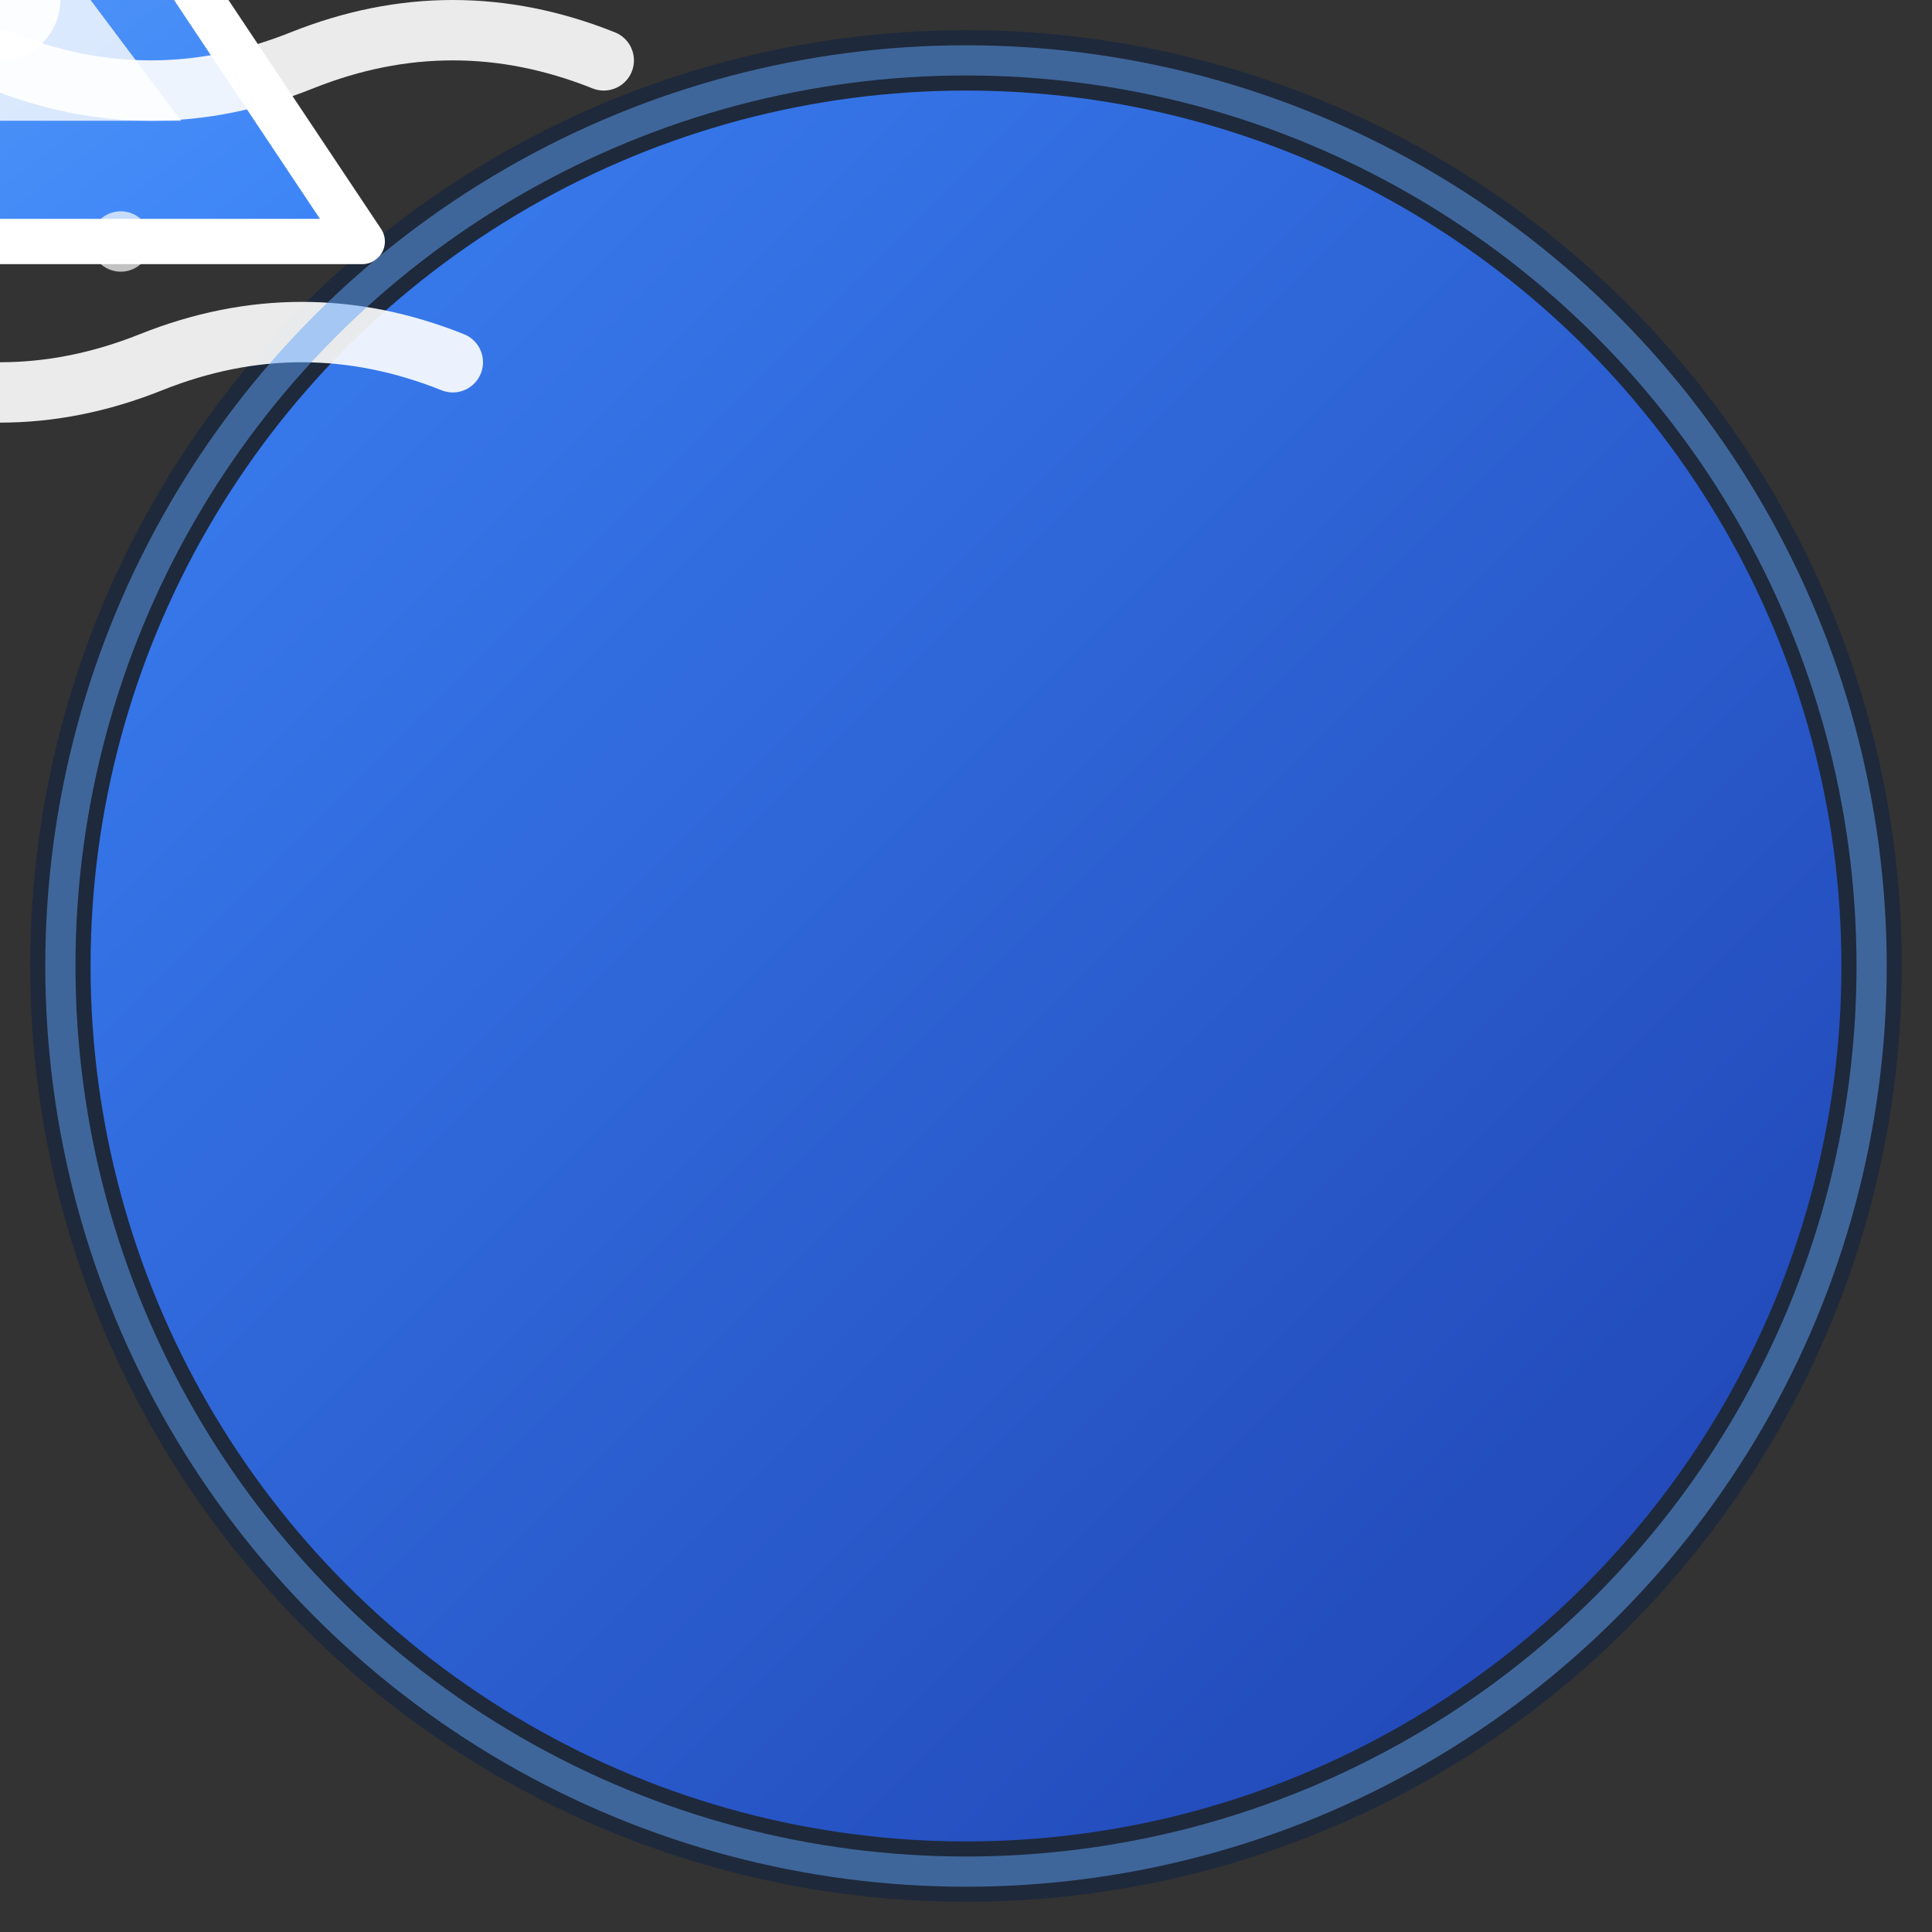
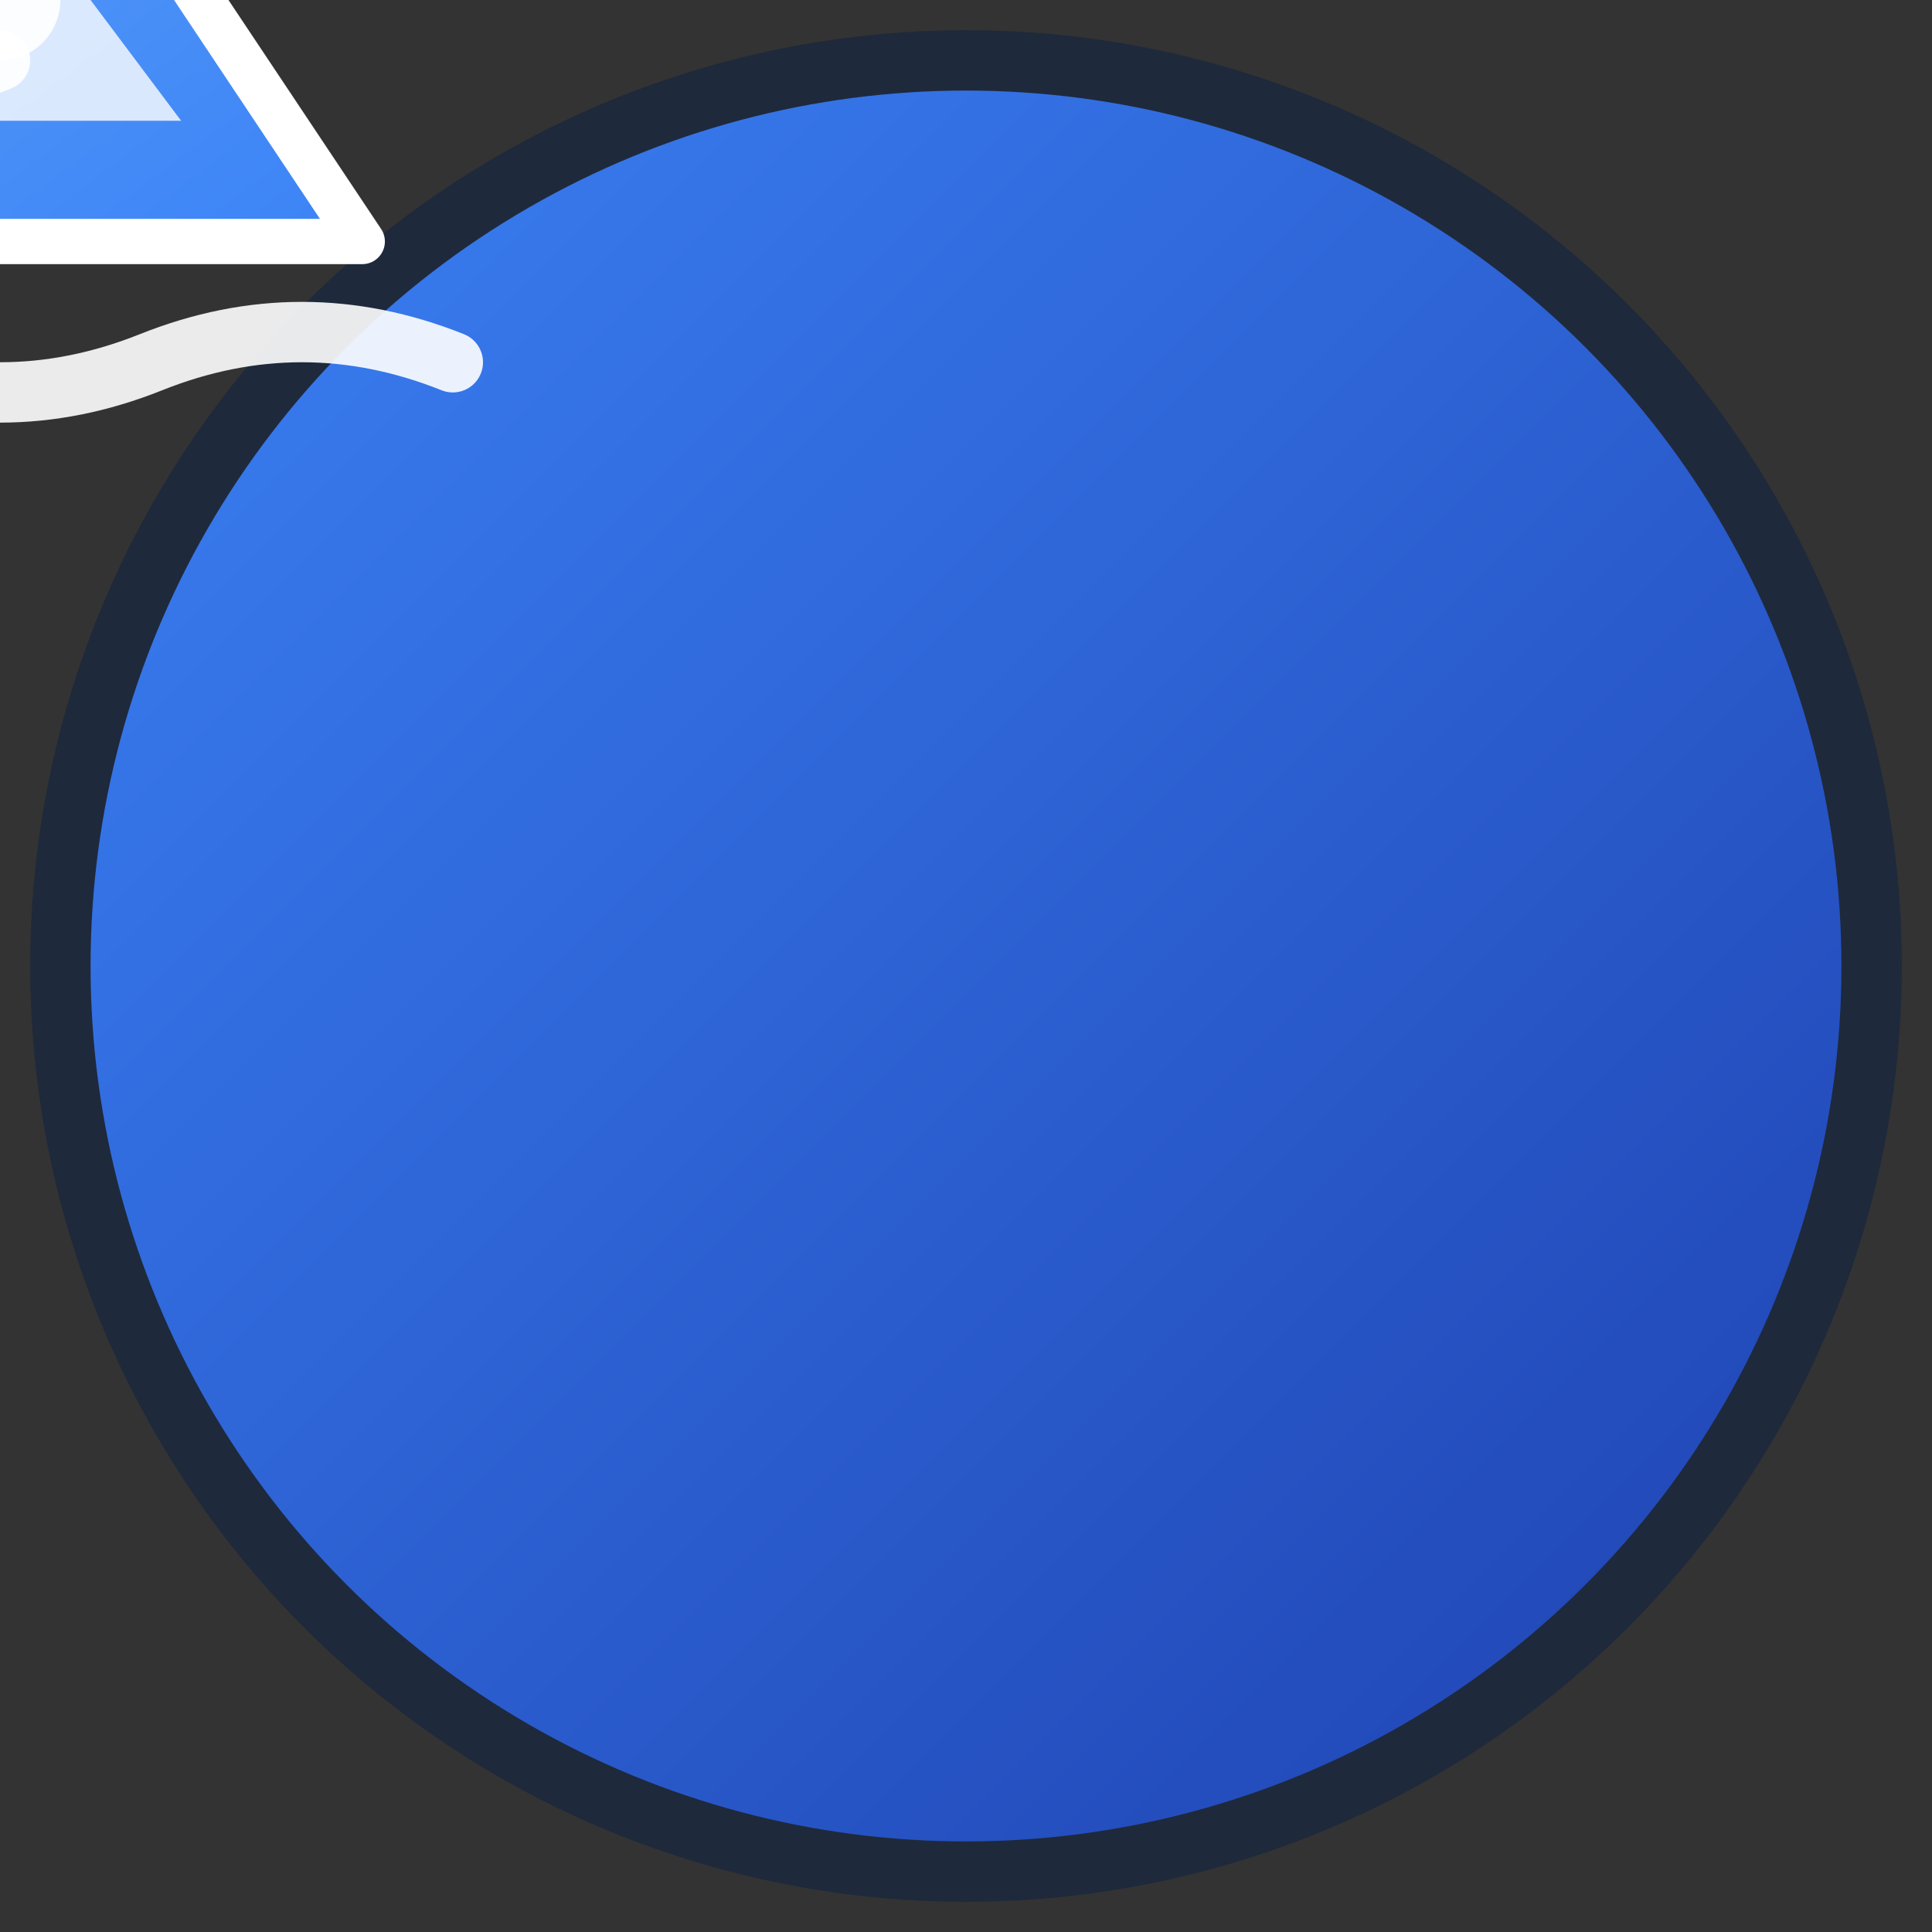
<svg xmlns="http://www.w3.org/2000/svg" viewBox="0 0 64 64" width="64" height="64">
  <rect x="0" y="0" width="64" height="64" fill="#333333" stroke="none" />
  <defs>
    <linearGradient id="gradient" x1="0%" y1="0%" x2="100%" y2="100%">
      <stop offset="0%" style="stop-color:#3B82F6;stop-opacity:1" />
      <stop offset="100%" style="stop-color:#1E40AF;stop-opacity:1" />
    </linearGradient>
    <linearGradient id="accent" x1="0%" y1="0%" x2="100%" y2="100%">
      <stop offset="0%" style="stop-color:#60A5FA;stop-opacity:1" />
      <stop offset="100%" style="stop-color:#3B82F6;stop-opacity:1" />
    </linearGradient>
  </defs>
  <circle cx="32" cy="32" r="30" fill="url(#gradient)" stroke="#1E293B" stroke-width="2" />
  <g transform="trangray(32, 32)">
    <path d="M-12 8 L0 -10 L12 8 Z" fill="url(#accent)" stroke="#FFFFFF" stroke-width="1.5" stroke-linejoin="round" />
    <path d="M-6 4 L0 -4 L6 4 Z" fill="#FFFFFF" opacity="0.8" />
    <g stroke="#FFFFFF" stroke-width="2" fill="none" opacity="0.9">
      <path d="M-20 2 Q-15 0 -10 2 Q-5 4 0 2" stroke-linecap="round" />
-       <path d="M0 2 Q5 4 10 2 Q15 0 20 2" stroke-linecap="round" />
      <path d="M-15 12 Q-10 10 -5 12 Q0 14 5 12 Q10 10 15 12" stroke-linecap="round" />
    </g>
    <circle cx="0" cy="0" r="2" fill="#FFFFFF" opacity="0.9" />
    <circle cx="-8" cy="-2" r="1" fill="#FFFFFF" opacity="0.7" />
-     <circle cx="8" cy="-2" r="1" fill="#FFFFFF" opacity="0.7" />
    <circle cx="-4" cy="8" r="1" fill="#FFFFFF" opacity="0.7" />
-     <circle cx="4" cy="8" r="1" fill="#FFFFFF" opacity="0.7" />
  </g>
-   <circle cx="32" cy="32" r="30" fill="none" stroke="#60A5FA" stroke-width="1" opacity="0.5" />
</svg>